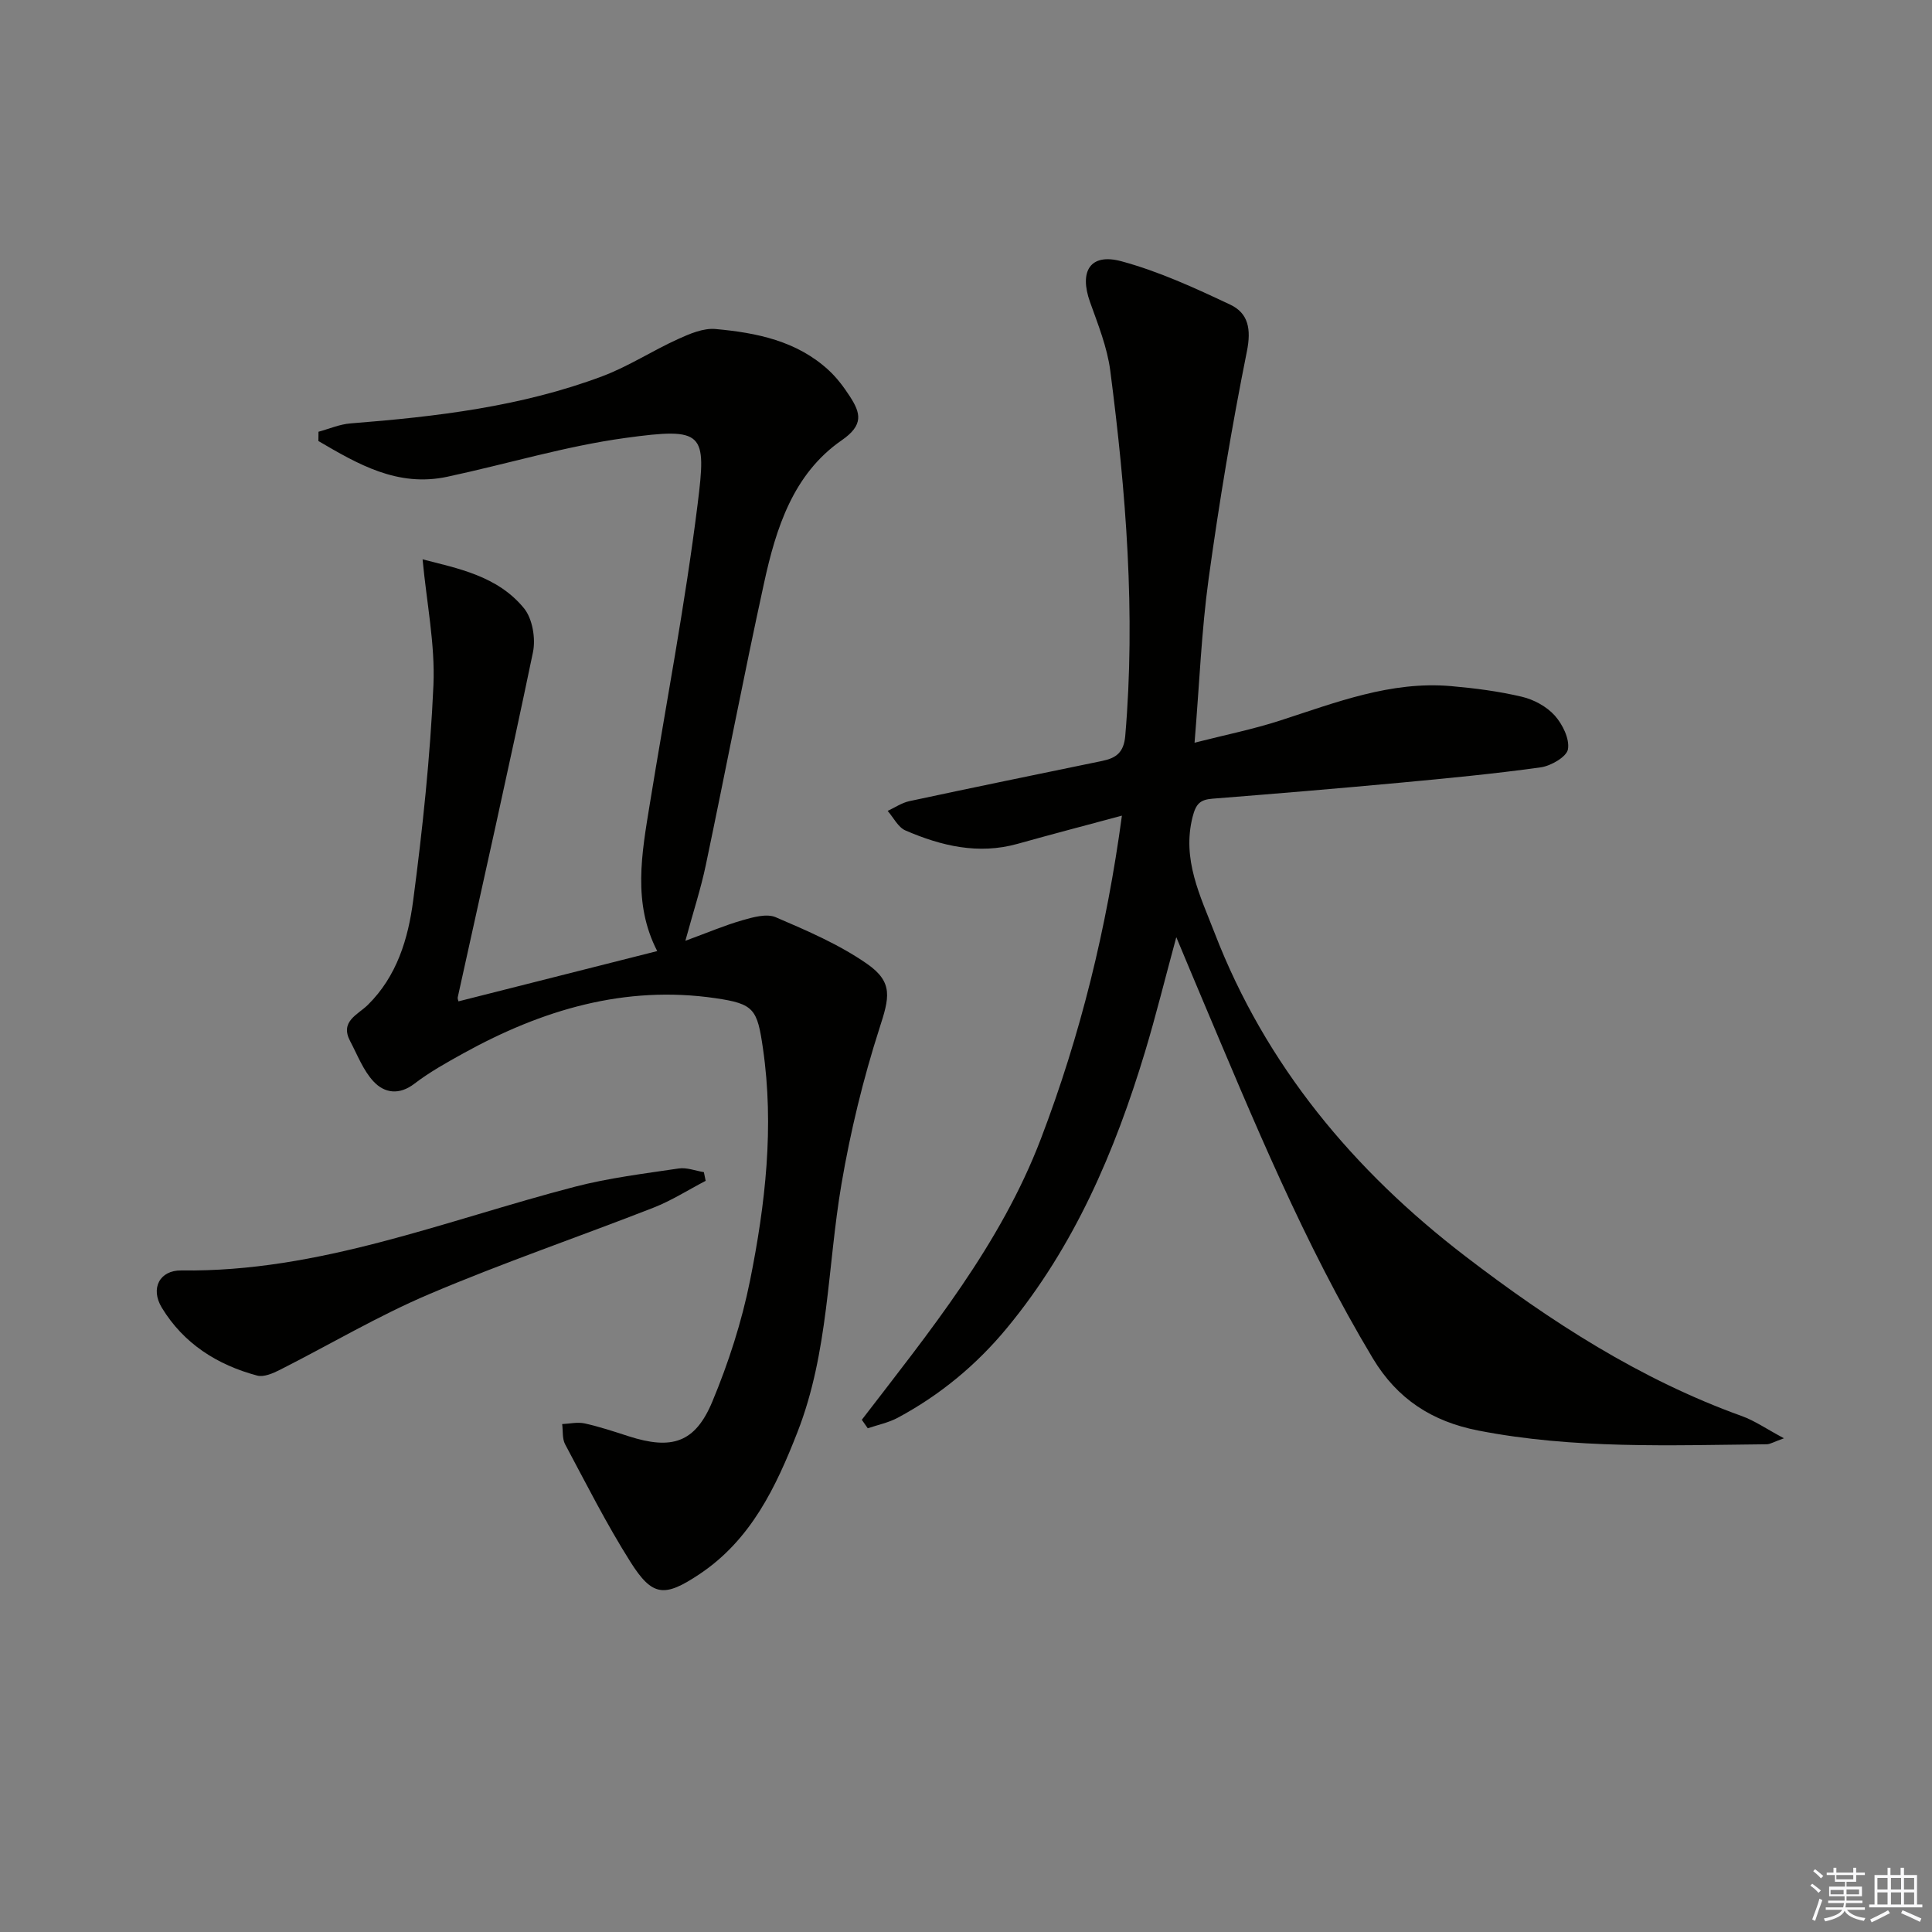
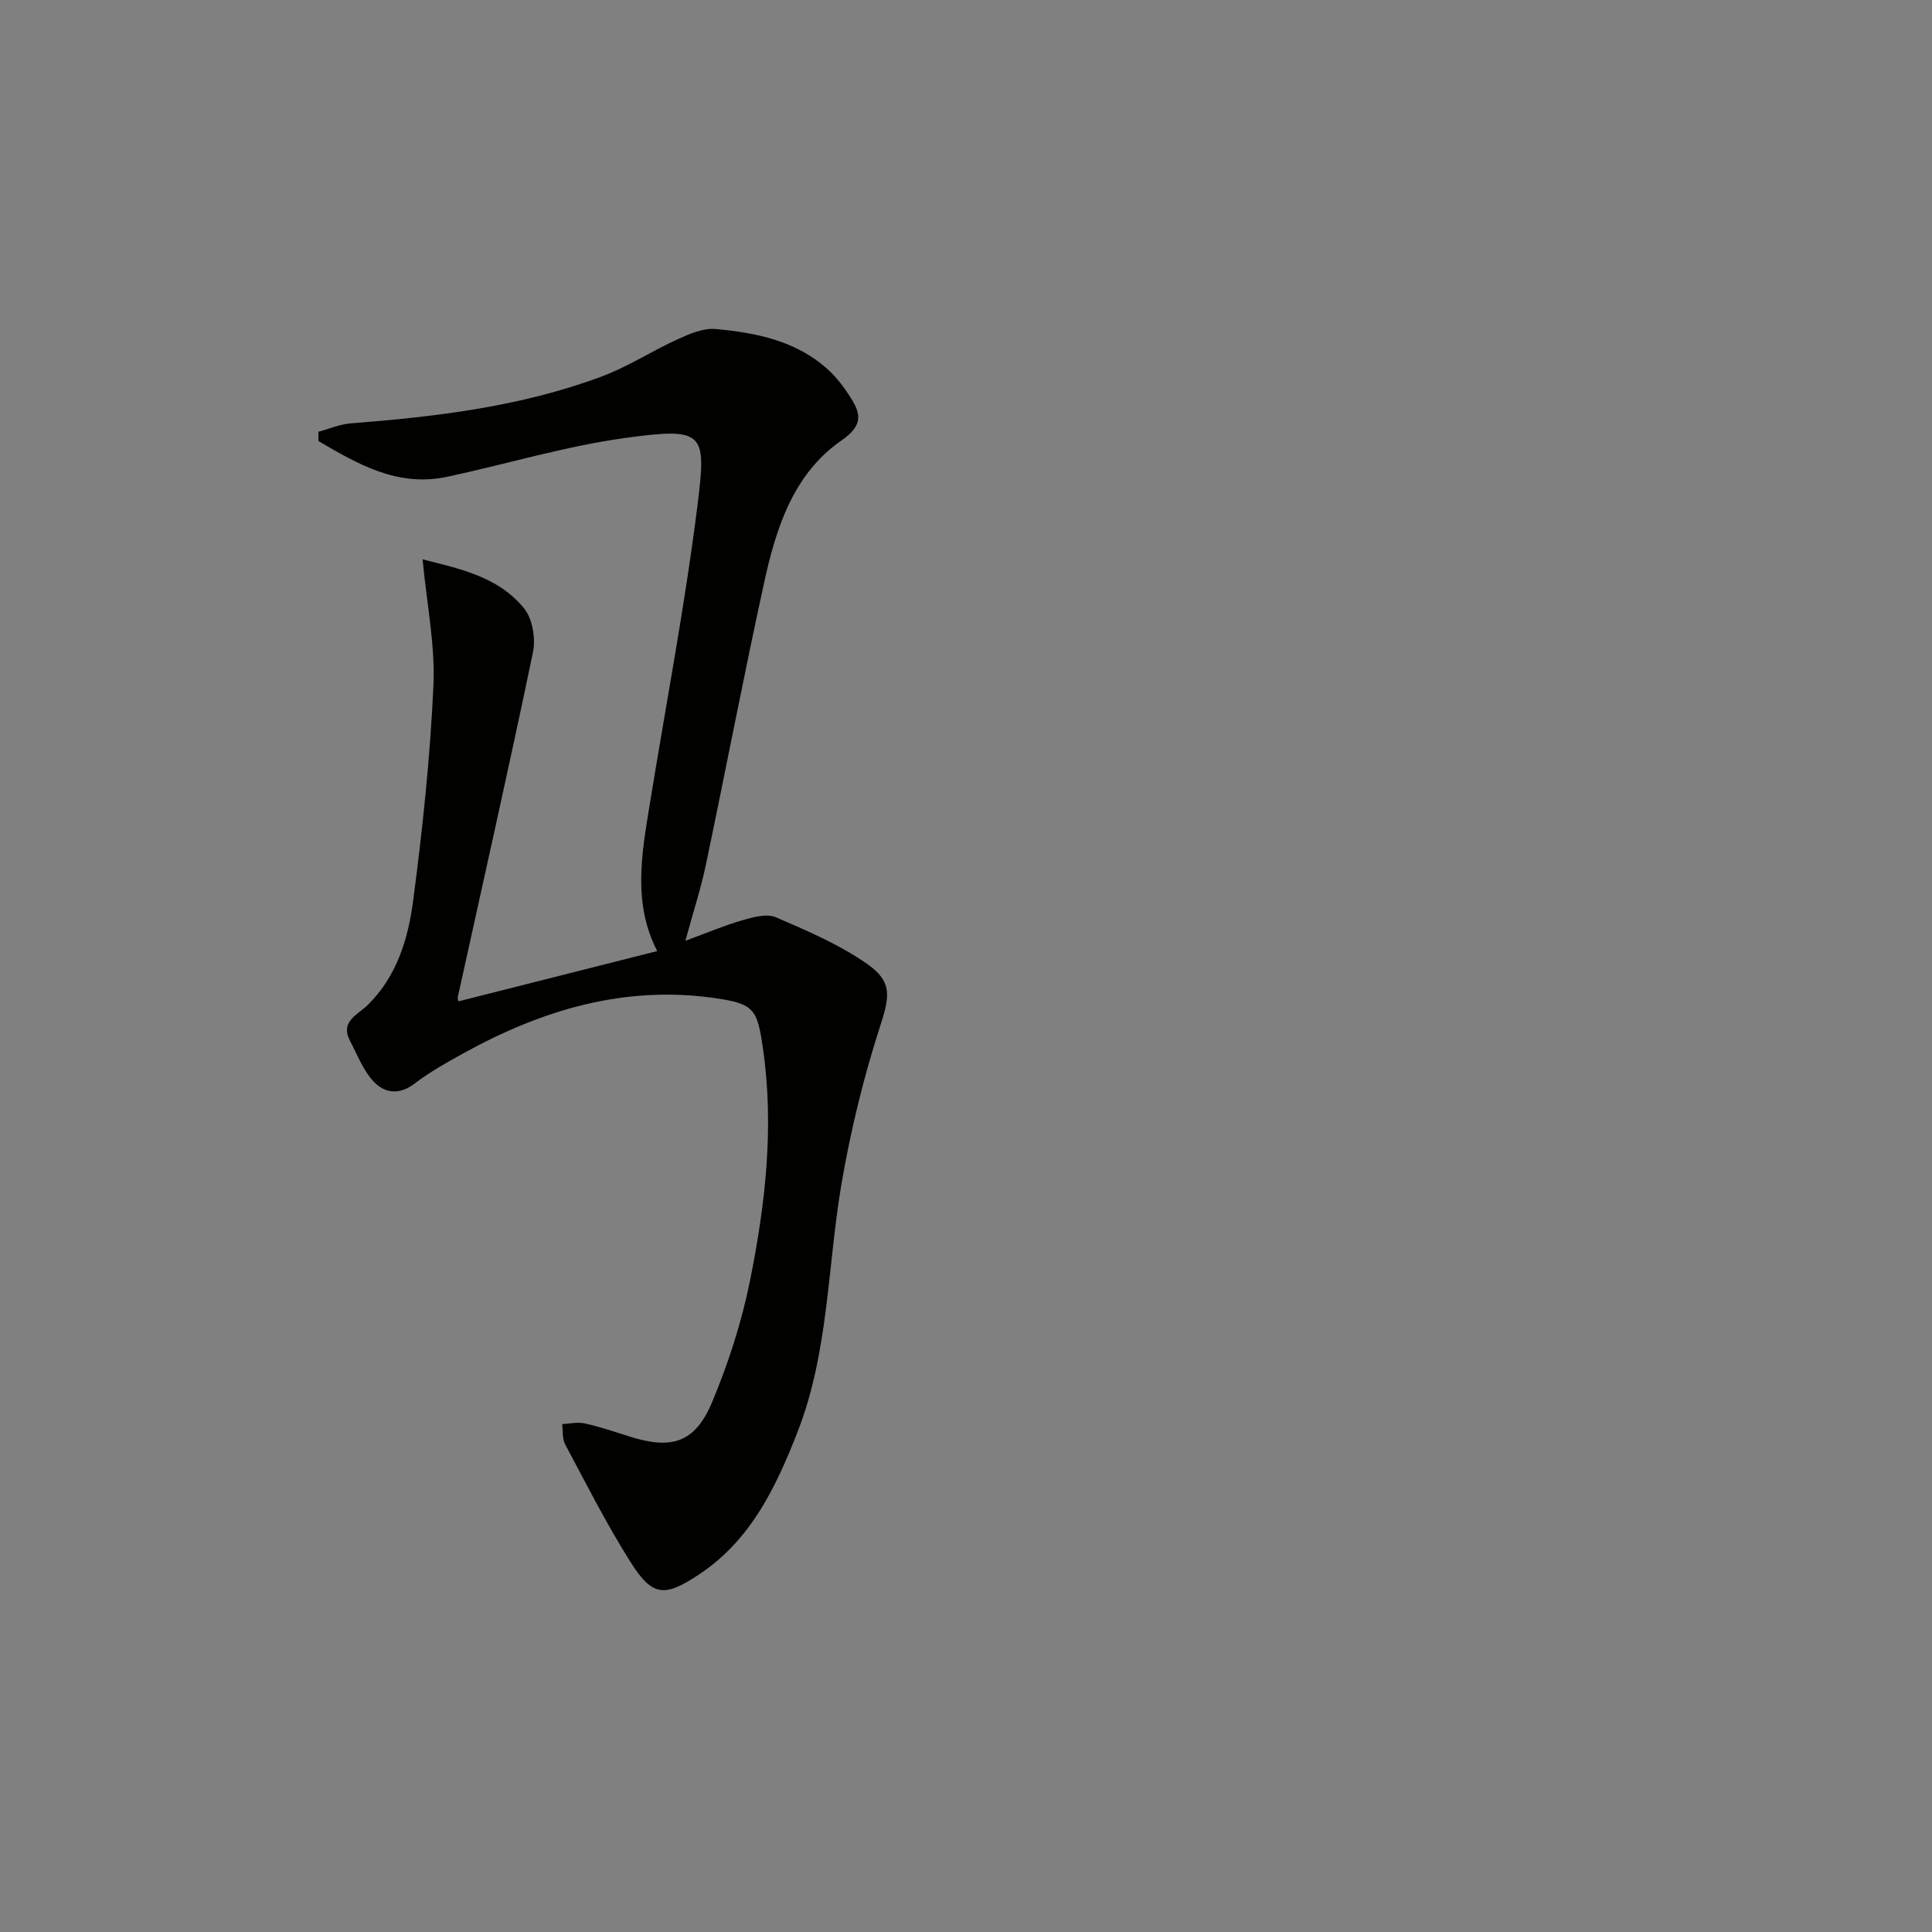
<svg xmlns="http://www.w3.org/2000/svg" enable-background="new 0 0 400 400" viewBox="0 0 400 400">
  <rect x="0" y="0" width="400" height="400" fill="#808080" stroke="none" />
  <g fill="#010100">
-     <path d="m178.43 293.95c14.07-18.32 28.69-36.22 37.07-58.16 8.21-21.51 13.63-43.59 16.78-66.92-7.66 2.06-14.65 3.89-21.61 5.84-8.13 2.27-15.79.43-23.2-2.77-1.53-.66-2.48-2.67-3.69-4.05 1.49-.69 2.92-1.68 4.49-2.02 13.3-2.85 26.62-5.58 39.94-8.33 2.86-.59 4.46-1.74 4.76-5.17 2.17-25.35.15-50.52-3.1-75.62-.63-4.84-2.53-9.56-4.19-14.21-2.29-6.4.05-10.19 6.49-8.45 7.76 2.1 15.22 5.53 22.53 8.98 3.76 1.77 4.38 5.08 3.46 9.66-3.13 15.59-5.75 31.3-7.92 47.05-1.49 10.82-1.91 21.78-2.92 33.99 6.41-1.63 12.16-2.79 17.71-4.59 11.53-3.73 22.9-8.21 35.36-7.13 4.94.43 9.91 1.07 14.72 2.21 2.46.58 5.11 2.02 6.78 3.88 1.62 1.81 3.1 4.81 2.74 6.98-.26 1.56-3.51 3.45-5.63 3.75-9.7 1.35-19.46 2.28-29.22 3.19-12.91 1.2-25.84 2.28-38.76 3.3-2.56.2-3.42 1.08-4.1 3.75-2.26 8.84 1.62 16.44 4.55 24.04 10.59 27.46 28.81 49.24 51.96 66.98 17.61 13.49 36.15 25.48 57.22 33.06 2.66.96 5.06 2.65 8.7 4.59-2.14.76-2.85 1.23-3.57 1.24-19.96.2-39.93 1.02-59.71-2.84-9.54-1.86-16.76-6.49-21.84-14.95-14.26-23.76-24.72-49.31-35.46-74.72-1.61-3.8-3.19-7.61-5.23-12.48-2.34 8.61-4.21 16.22-6.47 23.72-6.25 20.68-14.64 40.31-28.57 57.17-6.34 7.68-13.86 13.9-22.61 18.6-1.92 1.03-4.14 1.48-6.23 2.19-.42-.61-.82-1.19-1.23-1.76z" />
    <path d="m87.49 115.8c7.14 1.87 15.48 3.37 21 10.14 1.76 2.16 2.45 6.27 1.85 9.12-4.96 23.85-10.33 47.62-15.57 71.42-.06.28.1.61.15.84 13.6-3.44 27.19-6.88 41.15-10.41-5.13-9.94-3.2-20.22-1.53-30.48 3.35-20.63 7.29-41.19 9.88-61.92 1.87-14.99 1.42-16.08-14.93-13.84-12.43 1.7-24.58 5.41-36.9 8.04-10.29 2.2-18.51-2.63-26.67-7.4.01-.64.01-1.28.02-1.92 2.21-.6 4.4-1.56 6.64-1.73 17.75-1.39 35.39-3.47 52.17-9.78 5.39-2.03 10.32-5.27 15.59-7.66 2.44-1.11 5.27-2.33 7.8-2.1 8.49.77 16.85 2.45 23.44 8.54 1.69 1.56 3.12 3.47 4.37 5.4 2.25 3.47 2.91 5.92-1.69 9.1-10.05 6.95-13.6 18.21-16.07 29.54-4.25 19.43-7.98 38.98-12.07 58.45-1.01 4.82-2.56 9.53-4.22 15.63 4.53-1.66 8.1-3.19 11.8-4.25 2.22-.64 5.02-1.43 6.9-.63 6.5 2.79 13.15 5.64 18.91 9.65 5.52 3.84 4.6 7.06 2.58 13.32-3.38 10.51-6.01 21.36-7.87 32.25-2.92 17.14-2.64 34.81-9.1 51.35-4.47 11.45-9.66 22.36-20.34 29.47-7.24 4.82-9.71 4.63-14.26-2.57-4.95-7.84-9.15-16.16-13.52-24.35-.62-1.17-.42-2.77-.61-4.18 1.55-.07 3.18-.46 4.65-.14 3.07.68 6.08 1.68 9.08 2.65 8.95 2.88 13.79 1.4 17.36-7.16 3.36-8.06 6.09-16.53 7.81-25.08 3.18-15.82 5.02-31.85 2.67-48.05-1.18-8.15-1.82-9.23-9.86-10.4-18.75-2.73-35.9 2.43-52.13 11.4-3.49 1.93-7.01 3.89-10.16 6.3-3.18 2.44-6.22 1.96-8.47-.45-2.14-2.29-3.33-5.49-4.84-8.34-2.18-4.12 1.54-5.44 3.66-7.52 6.02-5.93 8.35-13.71 9.38-21.58 1.95-14.81 3.53-29.72 4.2-44.64.36-8.44-1.4-16.95-2.25-26.03z" />
-     <path d="m146.1 244.48c-3.61 1.88-7.08 4.1-10.84 5.57-15.43 6.03-31.14 11.4-46.38 17.88-10.62 4.51-20.62 10.47-30.95 15.69-1.42.72-3.31 1.54-4.68 1.18-8.28-2.21-15.24-6.63-19.75-14.06-2.42-3.99-.46-7.77 4.05-7.71 28.51.4 54.58-10.34 81.48-17.33 7.02-1.82 14.29-2.71 21.49-3.78 1.66-.25 3.47.48 5.21.76.11.59.24 1.2.37 1.8z" />
  </g>
-   <path d="m374.8 390.4.4-.4c.7.5 1.3 1 1.8 1.4l-.5.5c-.5-.6-1.1-1.1-1.7-1.5zm1 7.3-.6-.3c.5-1.4 1.1-2.8 1.5-4.3.2.1.4.2.6.3-.5 1.3-1 2.8-1.5 4.3zm-.4-10.3.4-.4c.4.3 1 .8 1.7 1.4l-.5.5c-.4-.5-1-1-1.6-1.5zm2.5.3h1.7v-1h.6v1h3.5v-1h.6v1h1.8v.5h-1.8v1.4h-2v1h3.2v2h-3.2v.9h3.3v.5h-3.4c0 .3-.1.6-.1.9h4v.5h-3.7c.7.9 1.9 1.5 3.8 1.7-.1.2-.2.4-.3.6-2.1-.4-3.5-1.1-4-2.1-.4 1-1.8 1.7-4 2.2-.1-.2-.2-.4-.3-.6 2.1-.4 3.4-1 3.8-1.8h-3.4v-.5h3.6c.1-.3.1-.6.2-.9h-3.3v-.5h3.4c0-.3 0-.6 0-.9h-3.2v-2h3.3v-1h-2.1v-1.4h-1.7v-.5zm1.1 3.5v1h2.7c0-.3 0-.4 0-.4 0-.1 0-.2 0-.2 0-.1 0-.2 0-.3h-2.7zm1.2-3v.9h3.5v-.9zm4.7 3h-2.6v.6.4h2.6z" fill="#fafafb" />
-   <path d="m393.6 386.7h.6v1.5h2.7v6.1h1.1v.6h-11v-.6h1.1v-6.1h2.7v-1.5h.6v1.5h2.1v-1.5zm-2.7 8.8.4.6c-1.2.6-2.5 1.3-3.8 1.9-.1-.2-.2-.4-.3-.6 1.2-.6 2.5-1.2 3.7-1.9zm-2.2-6.7v2.4h2.1v-2.4zm0 3v2.5h2.1v-2.5zm2.8-3v2.4h2.1v-2.4zm0 3v2.5h2.1v-2.5zm6 6.1c-1.4-.7-2.7-1.3-3.9-1.8l.3-.6c1.5.6 2.7 1.2 3.9 1.7zm-1.2-9.1h-2.1v2.4h2.1zm-2.1 3v2.5h2.1v-2.5z" fill="#fafafb" />
</svg>